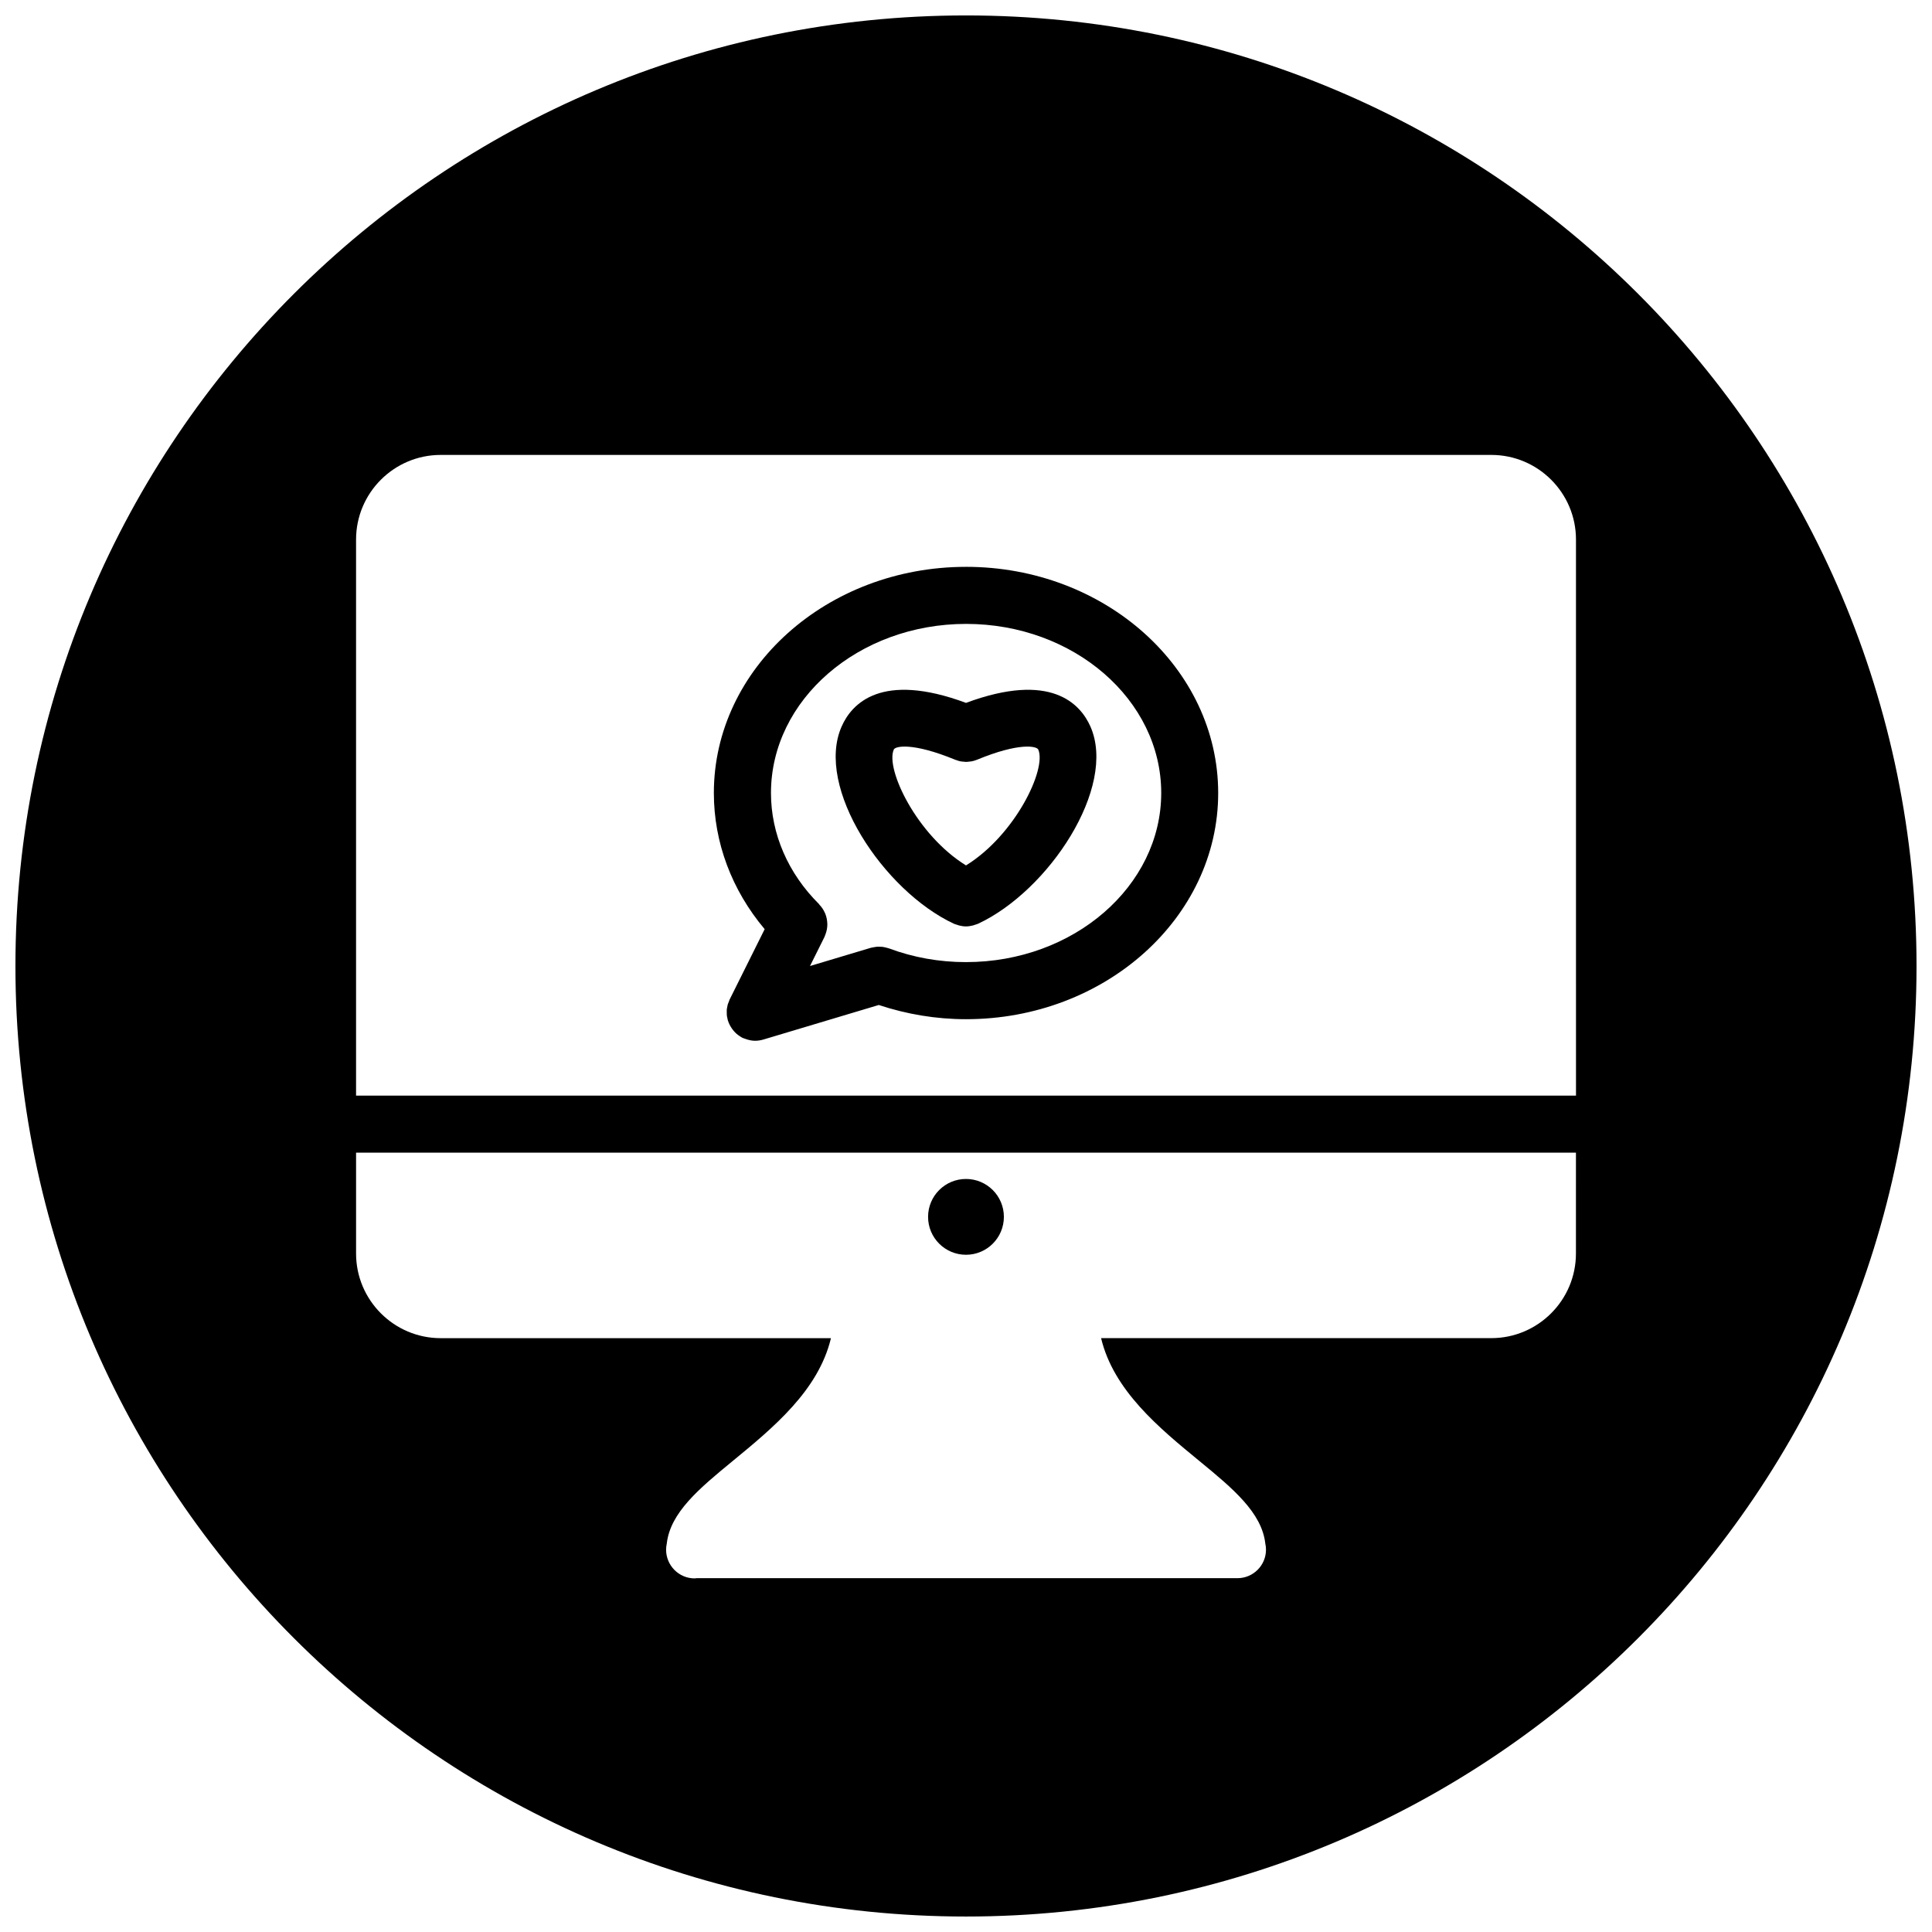
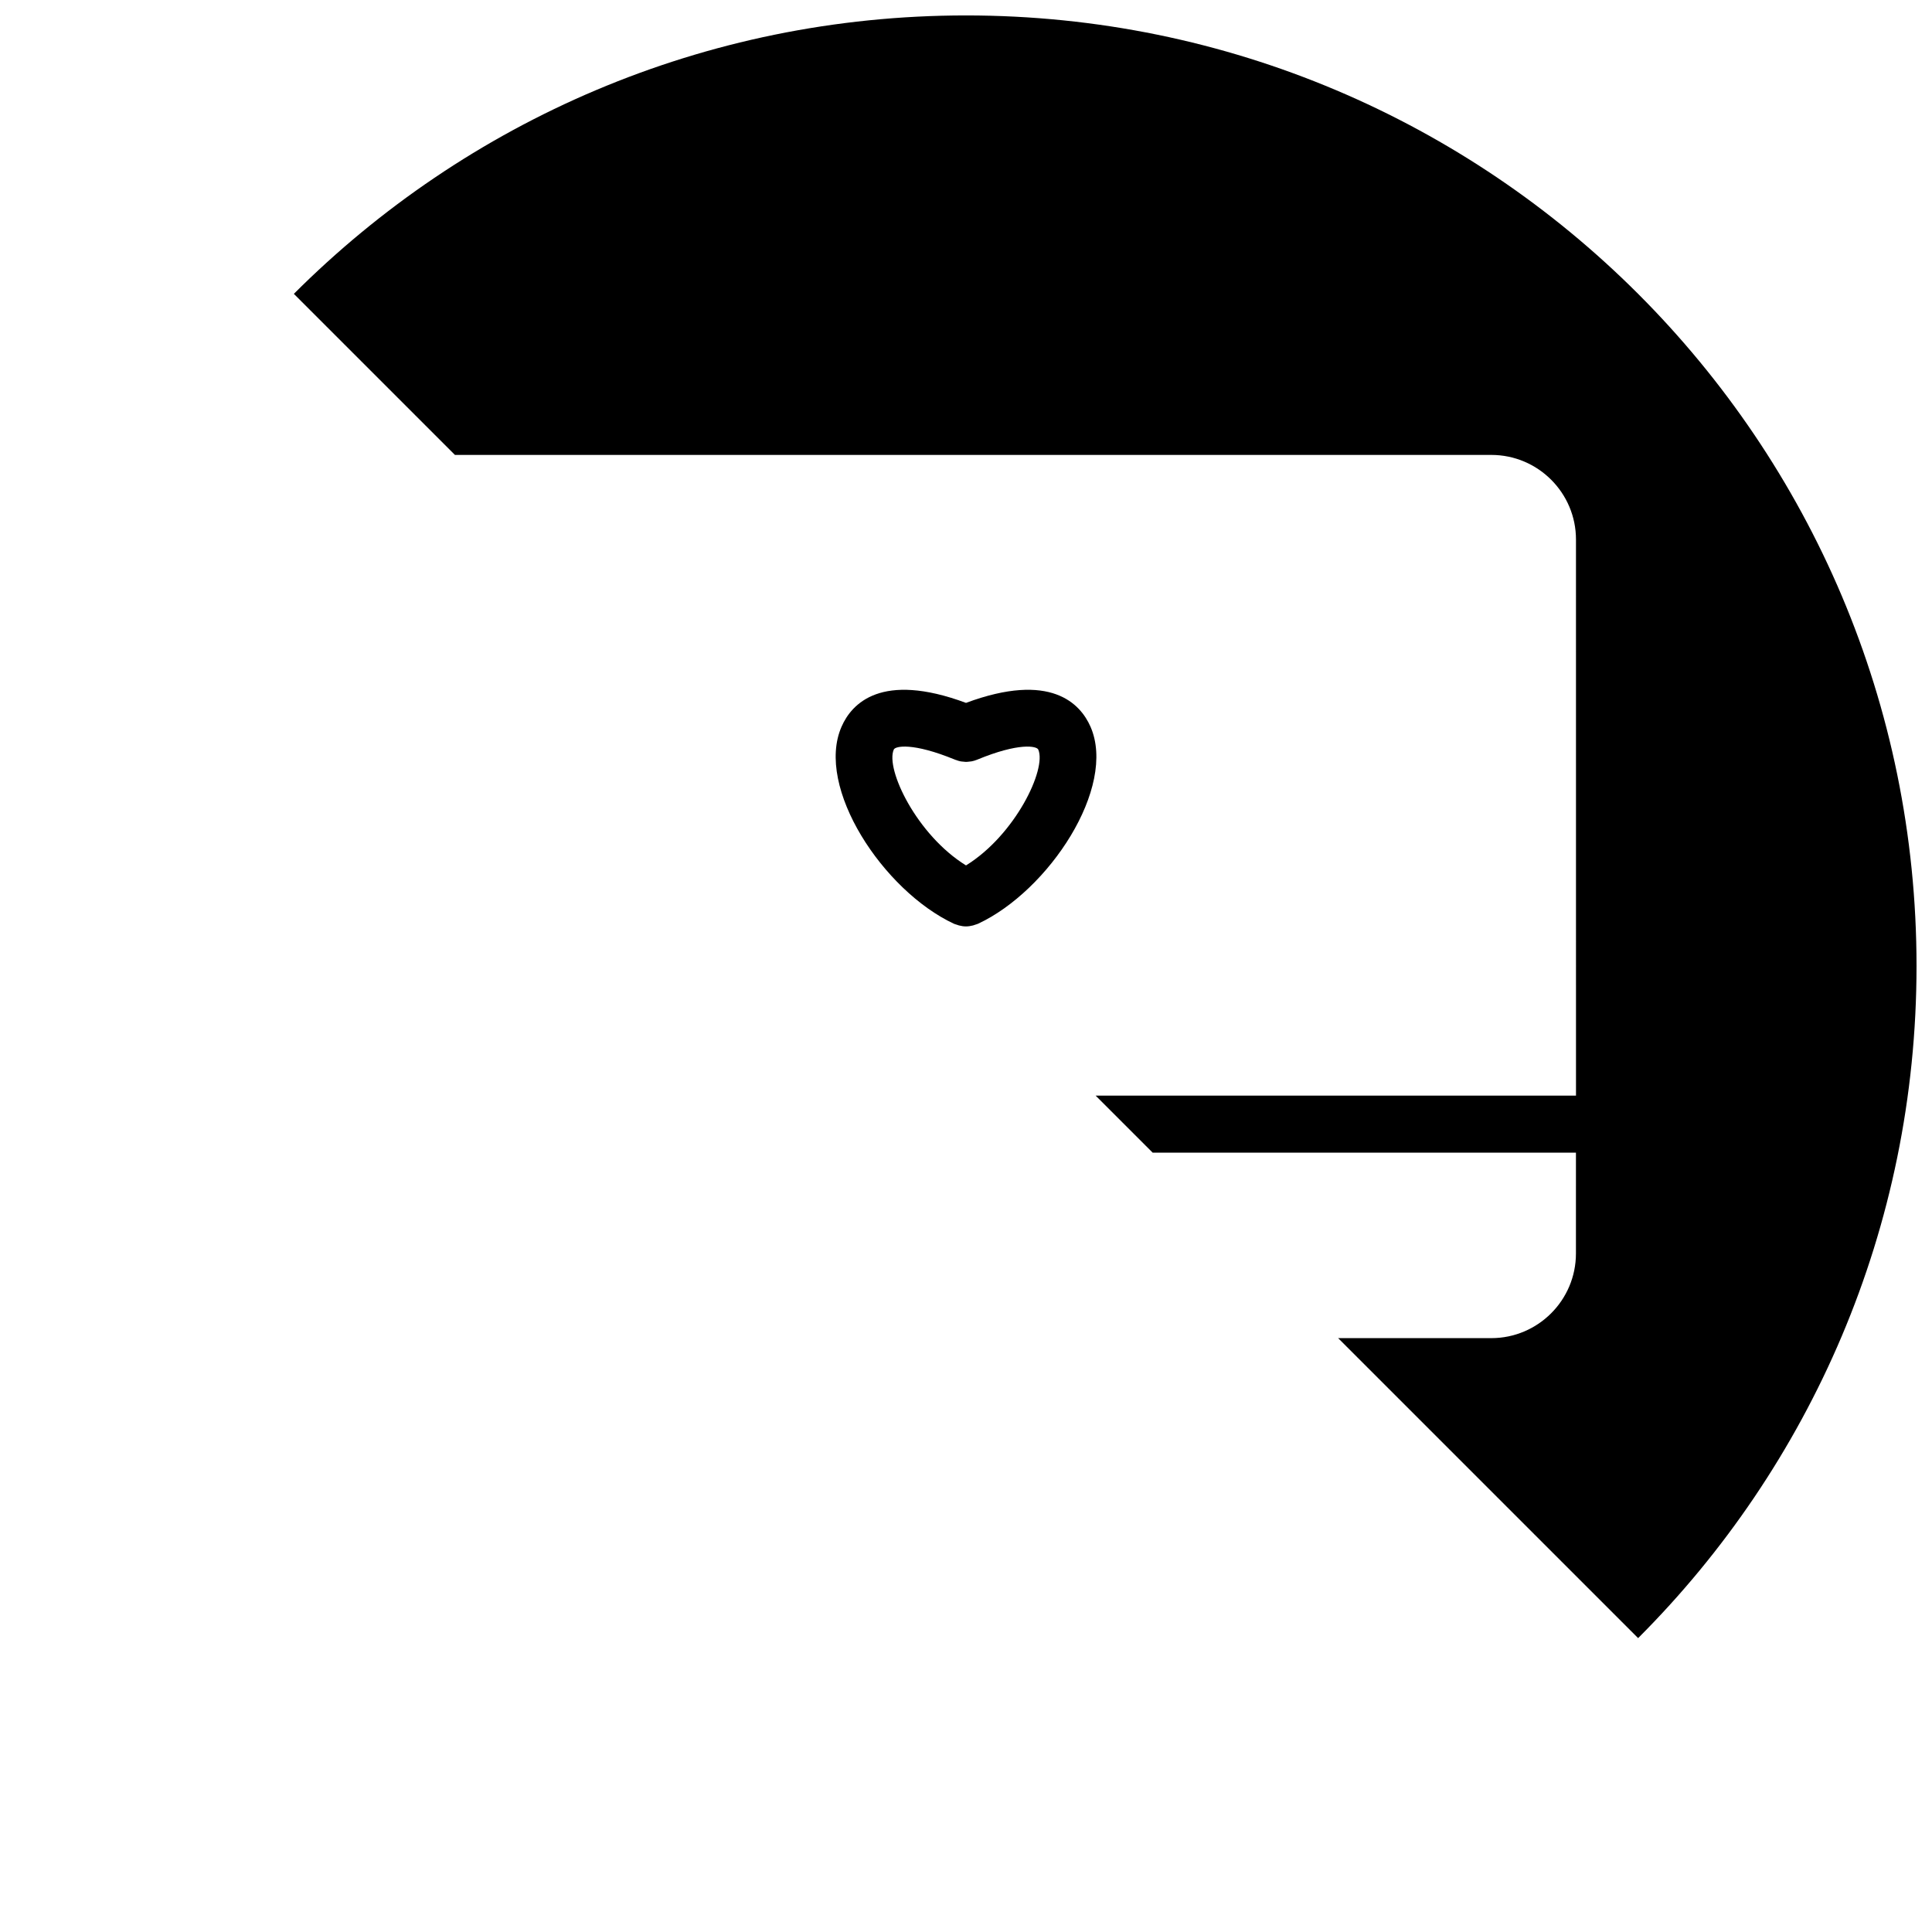
<svg xmlns="http://www.w3.org/2000/svg" width="800px" height="800px" version="1.1" viewBox="144 144 512 512">
  <defs>
    <clipPath id="a">
-       <path d="m148.09 148.09h503.81v503.81h-503.81z" />
+       <path d="m148.09 148.09h503.81v503.81z" />
    </clipPath>
  </defs>
-   <path d="m400 294.22c-36.848 0-66.828 26.887-66.82 59.945 0 13.098 4.75 25.727 13.465 36.074l-9.293 18.664c-0.078 0.156-0.109 0.309-0.172 0.465-0.117 0.262-0.227 0.535-0.316 0.812-0.062 0.227-0.102 0.449-0.141 0.676-0.047 0.254-0.109 0.504-0.125 0.773-0.016 0.242 0 0.488 0 0.738 0 0.234 0 0.488 0.023 0.738 0.031 0.27 0.094 0.527 0.164 0.805 0.039 0.172 0.047 0.348 0.109 0.527 0.008 0.031 0.031 0.055 0.039 0.086 0.219 0.691 0.543 1.324 0.945 1.93 0.086 0.125 0.164 0.246 0.254 0.355 0.418 0.551 0.898 1.07 1.465 1.488 0.078 0.055 0.164 0.102 0.246 0.156 0.293 0.211 0.582 0.426 0.914 0.582 0.227 0.109 0.457 0.164 0.676 0.242 0.195 0.07 0.387 0.156 0.582 0.203 0.699 0.211 1.395 0.34 2.102 0.34h0.039c0.707-0.008 1.402-0.117 2.07-0.309 0.023 0 0.047 0 0.062-0.016l30.594-9.16c7.394 2.449 15.152 3.766 23.129 3.766 36.84 0 66.82-26.887 66.82-59.938-0.004-33.059-29.984-59.945-66.832-59.945zm0.008 104.75c-7.094 0-13.961-1.227-20.414-3.637-0.07-0.023-0.141-0.031-0.195-0.047-0.262-0.094-0.52-0.148-0.781-0.211-0.227-0.047-0.457-0.109-0.676-0.141-0.242-0.031-0.48-0.031-0.723-0.039-0.246-0.008-0.504-0.023-0.766-0.008-0.219 0.016-0.441 0.055-0.652 0.094-0.277 0.047-0.559 0.086-0.82 0.156-0.07 0.023-0.141 0.023-0.203 0.039l-16.121 4.828 3.828-7.68c0.062-0.141 0.094-0.277 0.156-0.41 0.047-0.109 0.078-0.219 0.125-0.324 0.309-0.828 0.48-1.684 0.488-2.535 0-0.094-0.008-0.18-0.008-0.27-0.023-0.883-0.195-1.742-0.504-2.559-0.039-0.094-0.078-0.172-0.117-0.262-0.355-0.828-0.867-1.59-1.504-2.246-0.031-0.031-0.039-0.07-0.062-0.117-8.223-8.16-12.742-18.617-12.742-29.445 0-24.711 23.199-44.816 51.715-44.816 28.508 0 51.707 20.105 51.707 44.816-0.02 24.707-23.215 44.812-51.73 44.812z" />
-   <path d="m410.04 466.48c0 5.551-4.496 10.047-10.043 10.047-5.551 0-10.047-4.496-10.047-10.047 0-5.547 4.496-10.043 10.047-10.043 5.547 0 10.043 4.496 10.043 10.043" />
  <path d="m400 330.27c-22.469-8.34-30.312 0.211-32.973 6.293-7.078 16.098 11.074 43.512 29.777 52.242 0.242 0.109 0.488 0.164 0.738 0.246 0.188 0.07 0.371 0.141 0.574 0.195 0.629 0.164 1.246 0.262 1.883 0.262 0.629 0 1.254-0.109 1.883-0.262 0.203-0.055 0.379-0.133 0.582-0.195 0.242-0.086 0.488-0.141 0.723-0.246 18.719-8.711 36.871-36.137 29.801-52.234-2.676-6.082-10.52-14.648-32.988-6.301zm0 43.074c-13.016-8.039-21.422-25.516-19.137-30.711 0.387-0.906 4.992-1.945 16.254 2.703 0.086 0.039 0.18 0.047 0.262 0.078 0.379 0.148 0.758 0.27 1.156 0.348 0.27 0.055 0.527 0.062 0.797 0.086 0.227 0.023 0.449 0.062 0.676 0.062 0.316 0 0.629-0.047 0.945-0.086 0.172-0.023 0.34-0.023 0.512-0.055 0.504-0.094 0.984-0.242 1.457-0.434 11.23-4.644 15.828-3.606 16.23-2.699 2.269 5.191-6.133 22.668-19.152 30.707z" />
  <g clip-path="url(#a)">
    <path d="m400 148.09c-139.12 0-251.91 112.79-251.91 251.91s112.79 251.9 251.91 251.9 251.9-112.78 251.9-251.9-112.78-251.91-251.9-251.91zm161.64 328.1c0 12.363-10.062 22.43-22.43 22.43h-103.41c3.309 13.844 15.277 23.719 26.043 32.555 8.891 7.293 16.555 13.688 17.477 21.887 0.117 0.512 0.18 1.062 0.18 1.613 0 4.172-3.387 7.559-7.566 7.559h-143.31c-0.18 0.016-0.355 0.055-0.543 0.055-4.18 0-7.559-3.434-7.559-7.606 0-0.551 0.07-1.094 0.18-1.613 0.922-8.207 8.582-14.594 17.469-21.887 10.766-8.844 22.734-18.711 26.043-32.555h-103.42c-12.371 0-22.43-10.07-22.43-22.43v-26.727h323.28zm0-41.84h-323.28v-147.36c0-12.371 10.062-22.43 22.43-22.43h278.43c12.371 0 22.43 10.062 22.43 22.43l0.004 147.36z" />
  </g>
</svg>